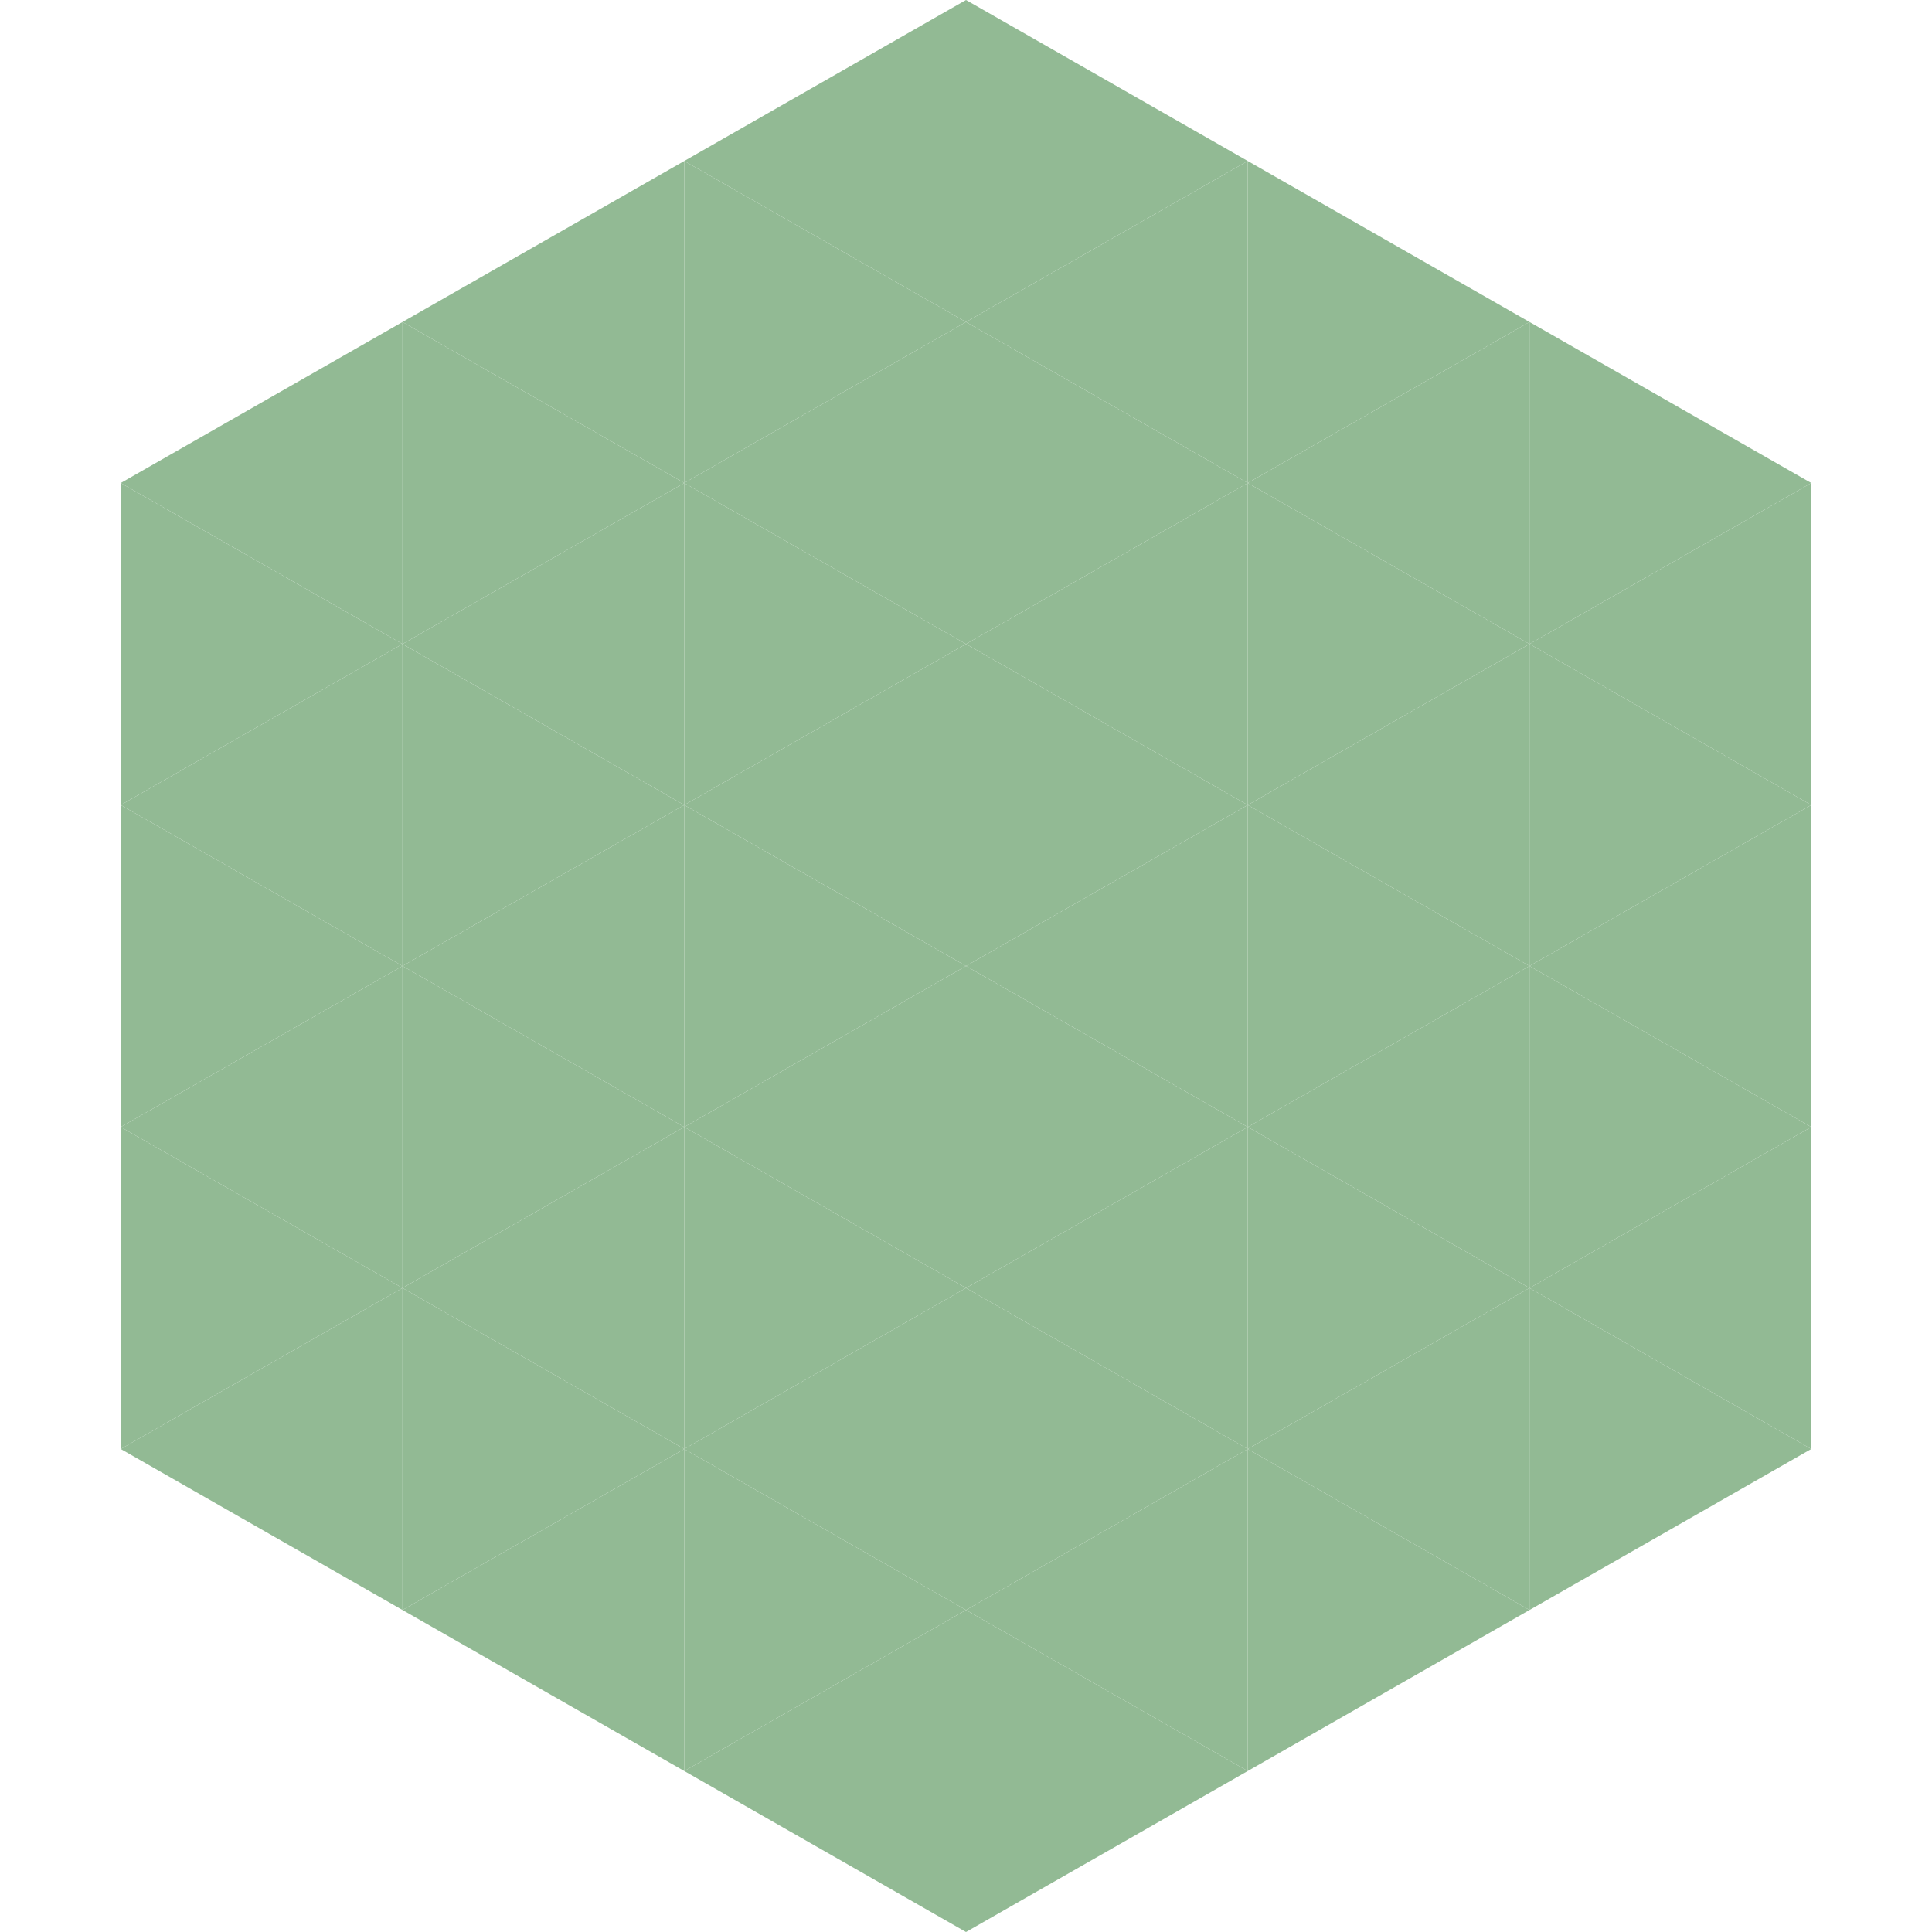
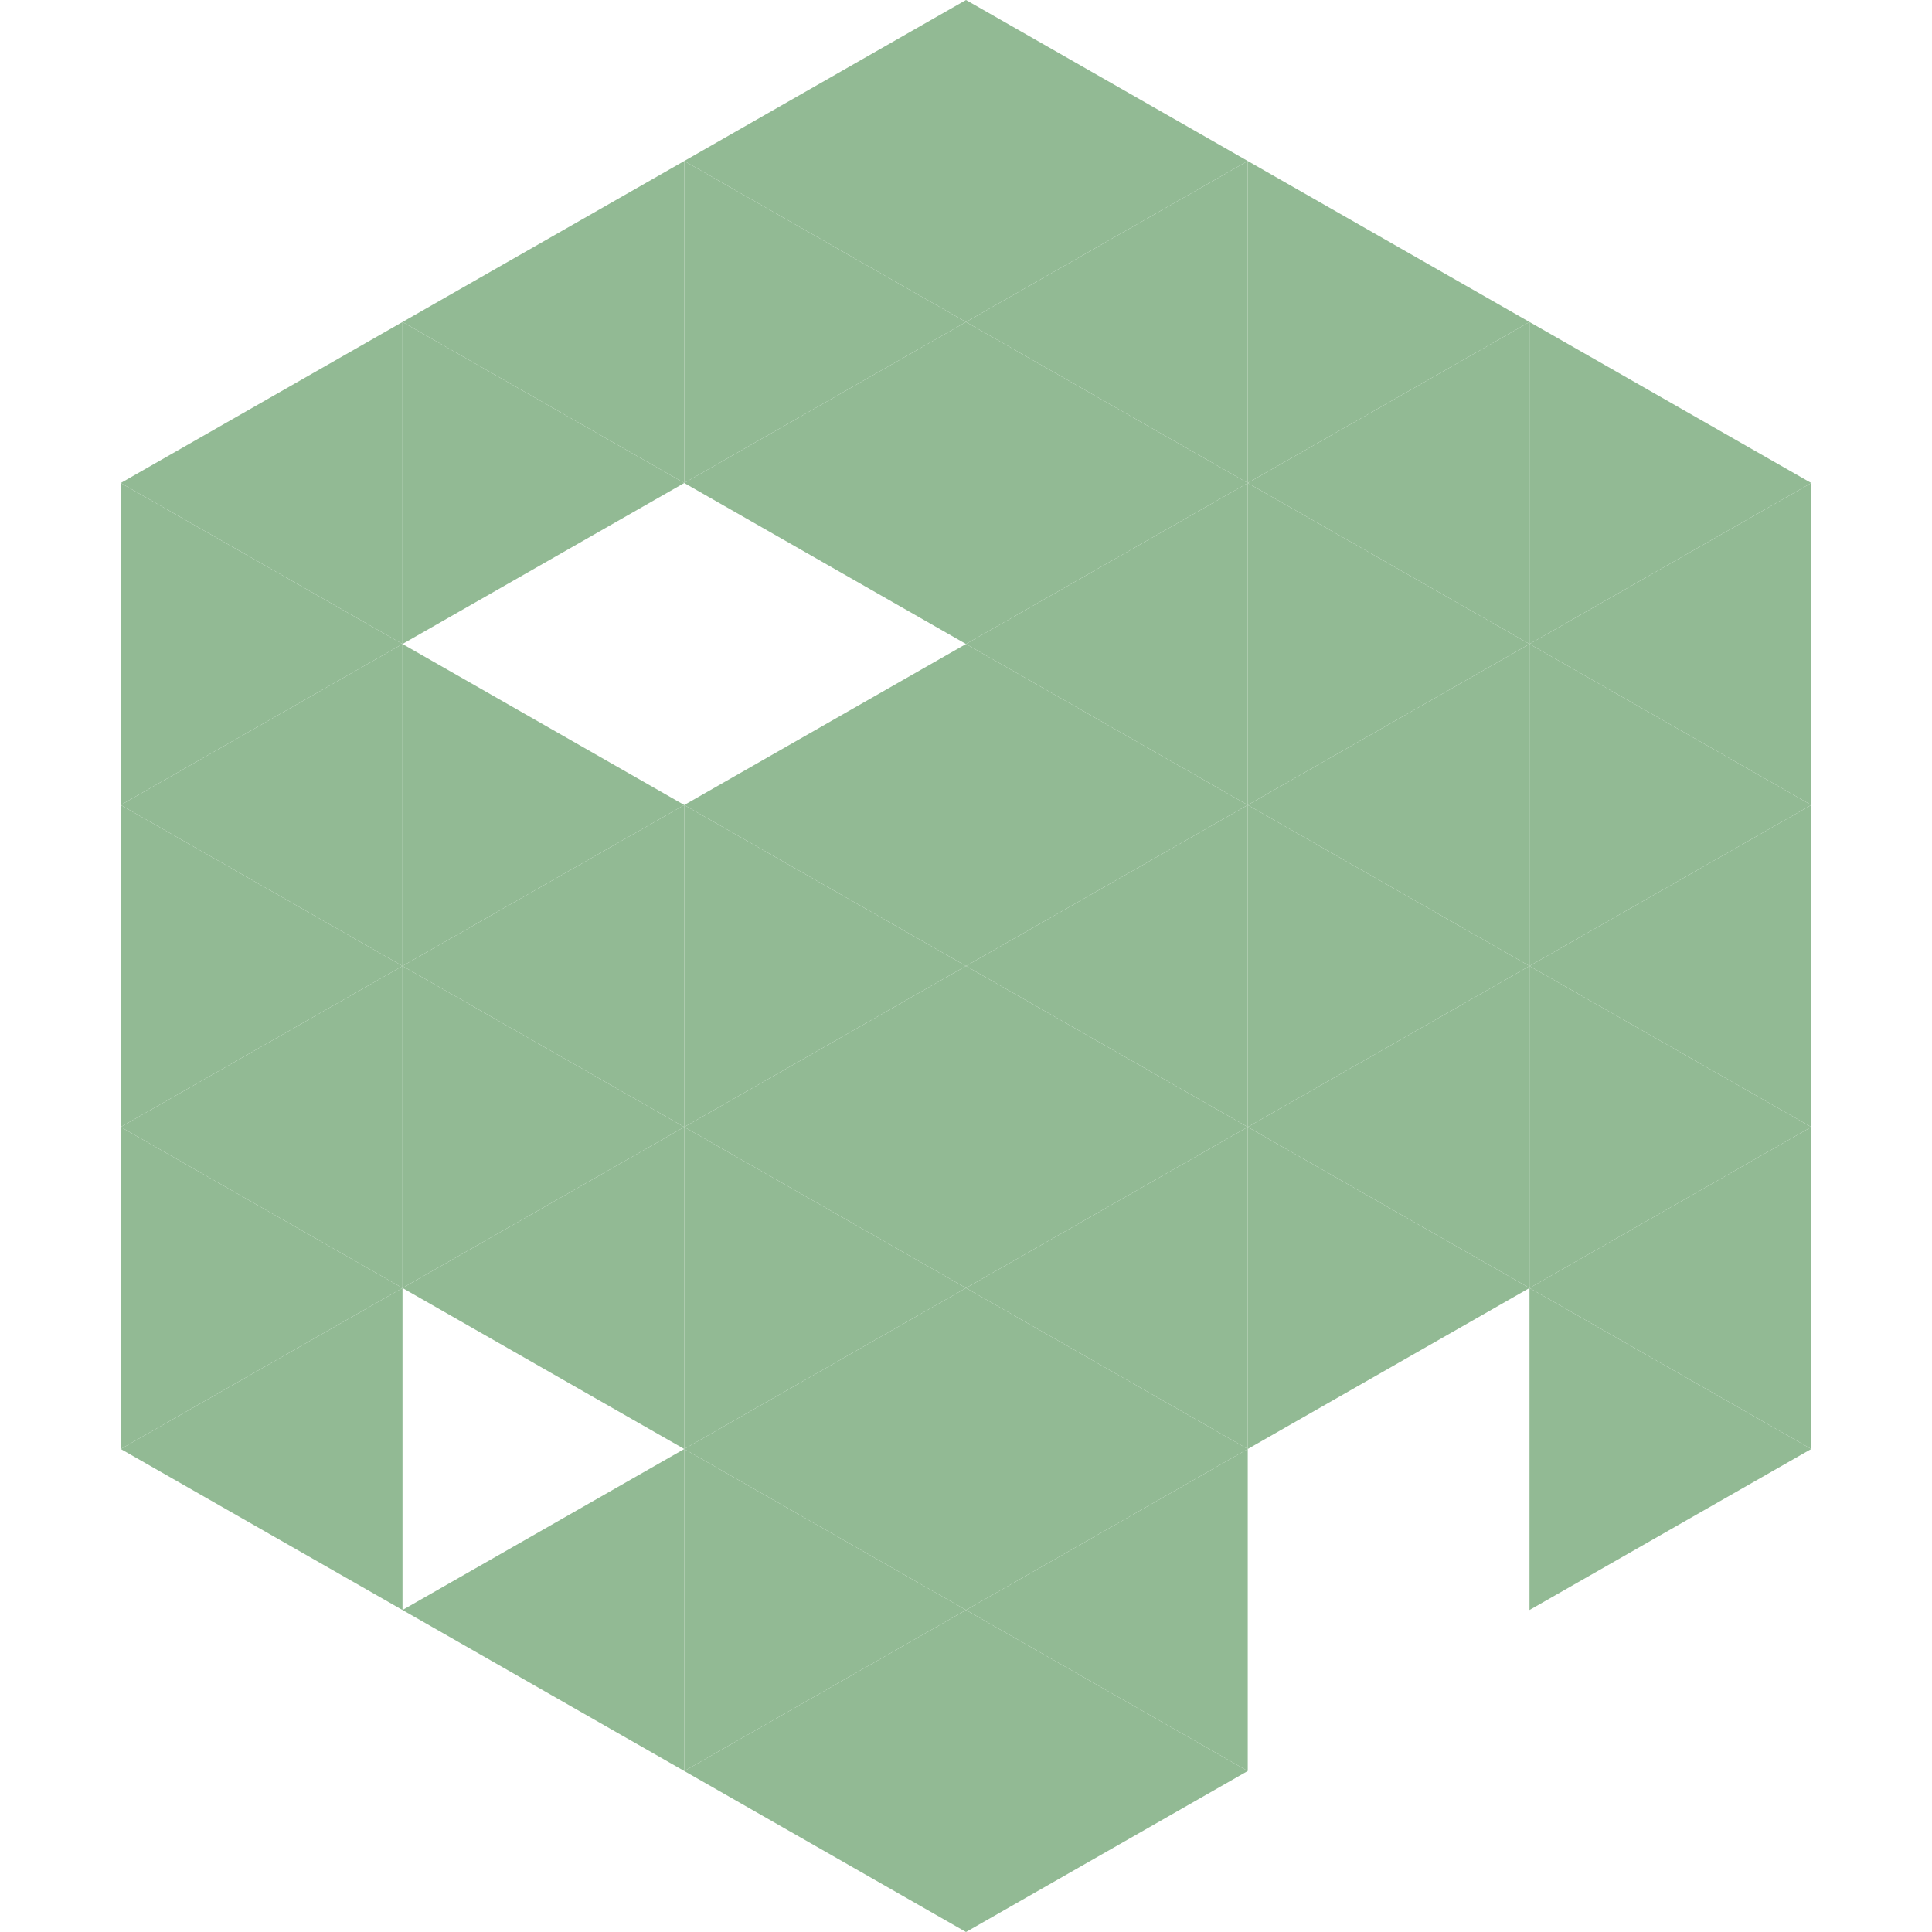
<svg xmlns="http://www.w3.org/2000/svg" width="240" height="240">
  <polygon points="50,40 15,60 50,80" style="fill:rgb(146,186,148)" />
  <polygon points="190,40 225,60 190,80" style="fill:rgb(146,186,148)" />
  <polygon points="15,60 50,80 15,100" style="fill:rgb(146,186,148)" />
  <polygon points="225,60 190,80 225,100" style="fill:rgb(146,186,148)" />
  <polygon points="50,80 15,100 50,120" style="fill:rgb(146,186,148)" />
  <polygon points="190,80 225,100 190,120" style="fill:rgb(146,186,148)" />
  <polygon points="15,100 50,120 15,140" style="fill:rgb(146,186,148)" />
  <polygon points="225,100 190,120 225,140" style="fill:rgb(146,186,148)" />
  <polygon points="50,120 15,140 50,160" style="fill:rgb(146,186,148)" />
  <polygon points="190,120 225,140 190,160" style="fill:rgb(146,186,148)" />
  <polygon points="15,140 50,160 15,180" style="fill:rgb(146,186,148)" />
  <polygon points="225,140 190,160 225,180" style="fill:rgb(146,186,148)" />
  <polygon points="50,160 15,180 50,200" style="fill:rgb(146,186,148)" />
  <polygon points="190,160 225,180 190,200" style="fill:rgb(146,186,148)" />
  <polygon points="15,180 50,200 15,220" style="fill:rgb(255,255,255); fill-opacity:0" />
  <polygon points="225,180 190,200 225,220" style="fill:rgb(255,255,255); fill-opacity:0" />
  <polygon points="50,0 85,20 50,40" style="fill:rgb(255,255,255); fill-opacity:0" />
  <polygon points="190,0 155,20 190,40" style="fill:rgb(255,255,255); fill-opacity:0" />
  <polygon points="85,20 50,40 85,60" style="fill:rgb(146,186,148)" />
  <polygon points="155,20 190,40 155,60" style="fill:rgb(146,186,148)" />
  <polygon points="50,40 85,60 50,80" style="fill:rgb(146,186,148)" />
  <polygon points="190,40 155,60 190,80" style="fill:rgb(146,186,148)" />
-   <polygon points="85,60 50,80 85,100" style="fill:rgb(146,186,148)" />
  <polygon points="155,60 190,80 155,100" style="fill:rgb(146,186,148)" />
  <polygon points="50,80 85,100 50,120" style="fill:rgb(146,186,148)" />
  <polygon points="190,80 155,100 190,120" style="fill:rgb(146,186,148)" />
  <polygon points="85,100 50,120 85,140" style="fill:rgb(146,186,148)" />
  <polygon points="155,100 190,120 155,140" style="fill:rgb(146,186,148)" />
  <polygon points="50,120 85,140 50,160" style="fill:rgb(146,186,148)" />
  <polygon points="190,120 155,140 190,160" style="fill:rgb(146,186,148)" />
  <polygon points="85,140 50,160 85,180" style="fill:rgb(146,186,148)" />
  <polygon points="155,140 190,160 155,180" style="fill:rgb(146,186,148)" />
-   <polygon points="50,160 85,180 50,200" style="fill:rgb(146,186,148)" />
-   <polygon points="190,160 155,180 190,200" style="fill:rgb(146,186,148)" />
  <polygon points="85,180 50,200 85,220" style="fill:rgb(146,186,148)" />
-   <polygon points="155,180 190,200 155,220" style="fill:rgb(146,186,148)" />
  <polygon points="120,0 85,20 120,40" style="fill:rgb(146,186,148)" />
  <polygon points="120,0 155,20 120,40" style="fill:rgb(146,186,148)" />
  <polygon points="85,20 120,40 85,60" style="fill:rgb(146,186,148)" />
  <polygon points="155,20 120,40 155,60" style="fill:rgb(146,186,148)" />
  <polygon points="120,40 85,60 120,80" style="fill:rgb(146,186,148)" />
  <polygon points="120,40 155,60 120,80" style="fill:rgb(146,186,148)" />
-   <polygon points="85,60 120,80 85,100" style="fill:rgb(146,186,148)" />
  <polygon points="155,60 120,80 155,100" style="fill:rgb(146,186,148)" />
  <polygon points="120,80 85,100 120,120" style="fill:rgb(146,186,148)" />
  <polygon points="120,80 155,100 120,120" style="fill:rgb(146,186,148)" />
  <polygon points="85,100 120,120 85,140" style="fill:rgb(146,186,148)" />
  <polygon points="155,100 120,120 155,140" style="fill:rgb(146,186,148)" />
  <polygon points="120,120 85,140 120,160" style="fill:rgb(146,186,148)" />
  <polygon points="120,120 155,140 120,160" style="fill:rgb(146,186,148)" />
  <polygon points="85,140 120,160 85,180" style="fill:rgb(146,186,148)" />
  <polygon points="155,140 120,160 155,180" style="fill:rgb(146,186,148)" />
  <polygon points="120,160 85,180 120,200" style="fill:rgb(146,186,148)" />
  <polygon points="120,160 155,180 120,200" style="fill:rgb(146,186,148)" />
  <polygon points="85,180 120,200 85,220" style="fill:rgb(146,186,148)" />
  <polygon points="155,180 120,200 155,220" style="fill:rgb(146,186,148)" />
  <polygon points="120,200 85,220 120,240" style="fill:rgb(146,186,148)" />
  <polygon points="120,200 155,220 120,240" style="fill:rgb(146,186,148)" />
  <polygon points="85,220 120,240 85,260" style="fill:rgb(255,255,255); fill-opacity:0" />
  <polygon points="155,220 120,240 155,260" style="fill:rgb(255,255,255); fill-opacity:0" />
</svg>